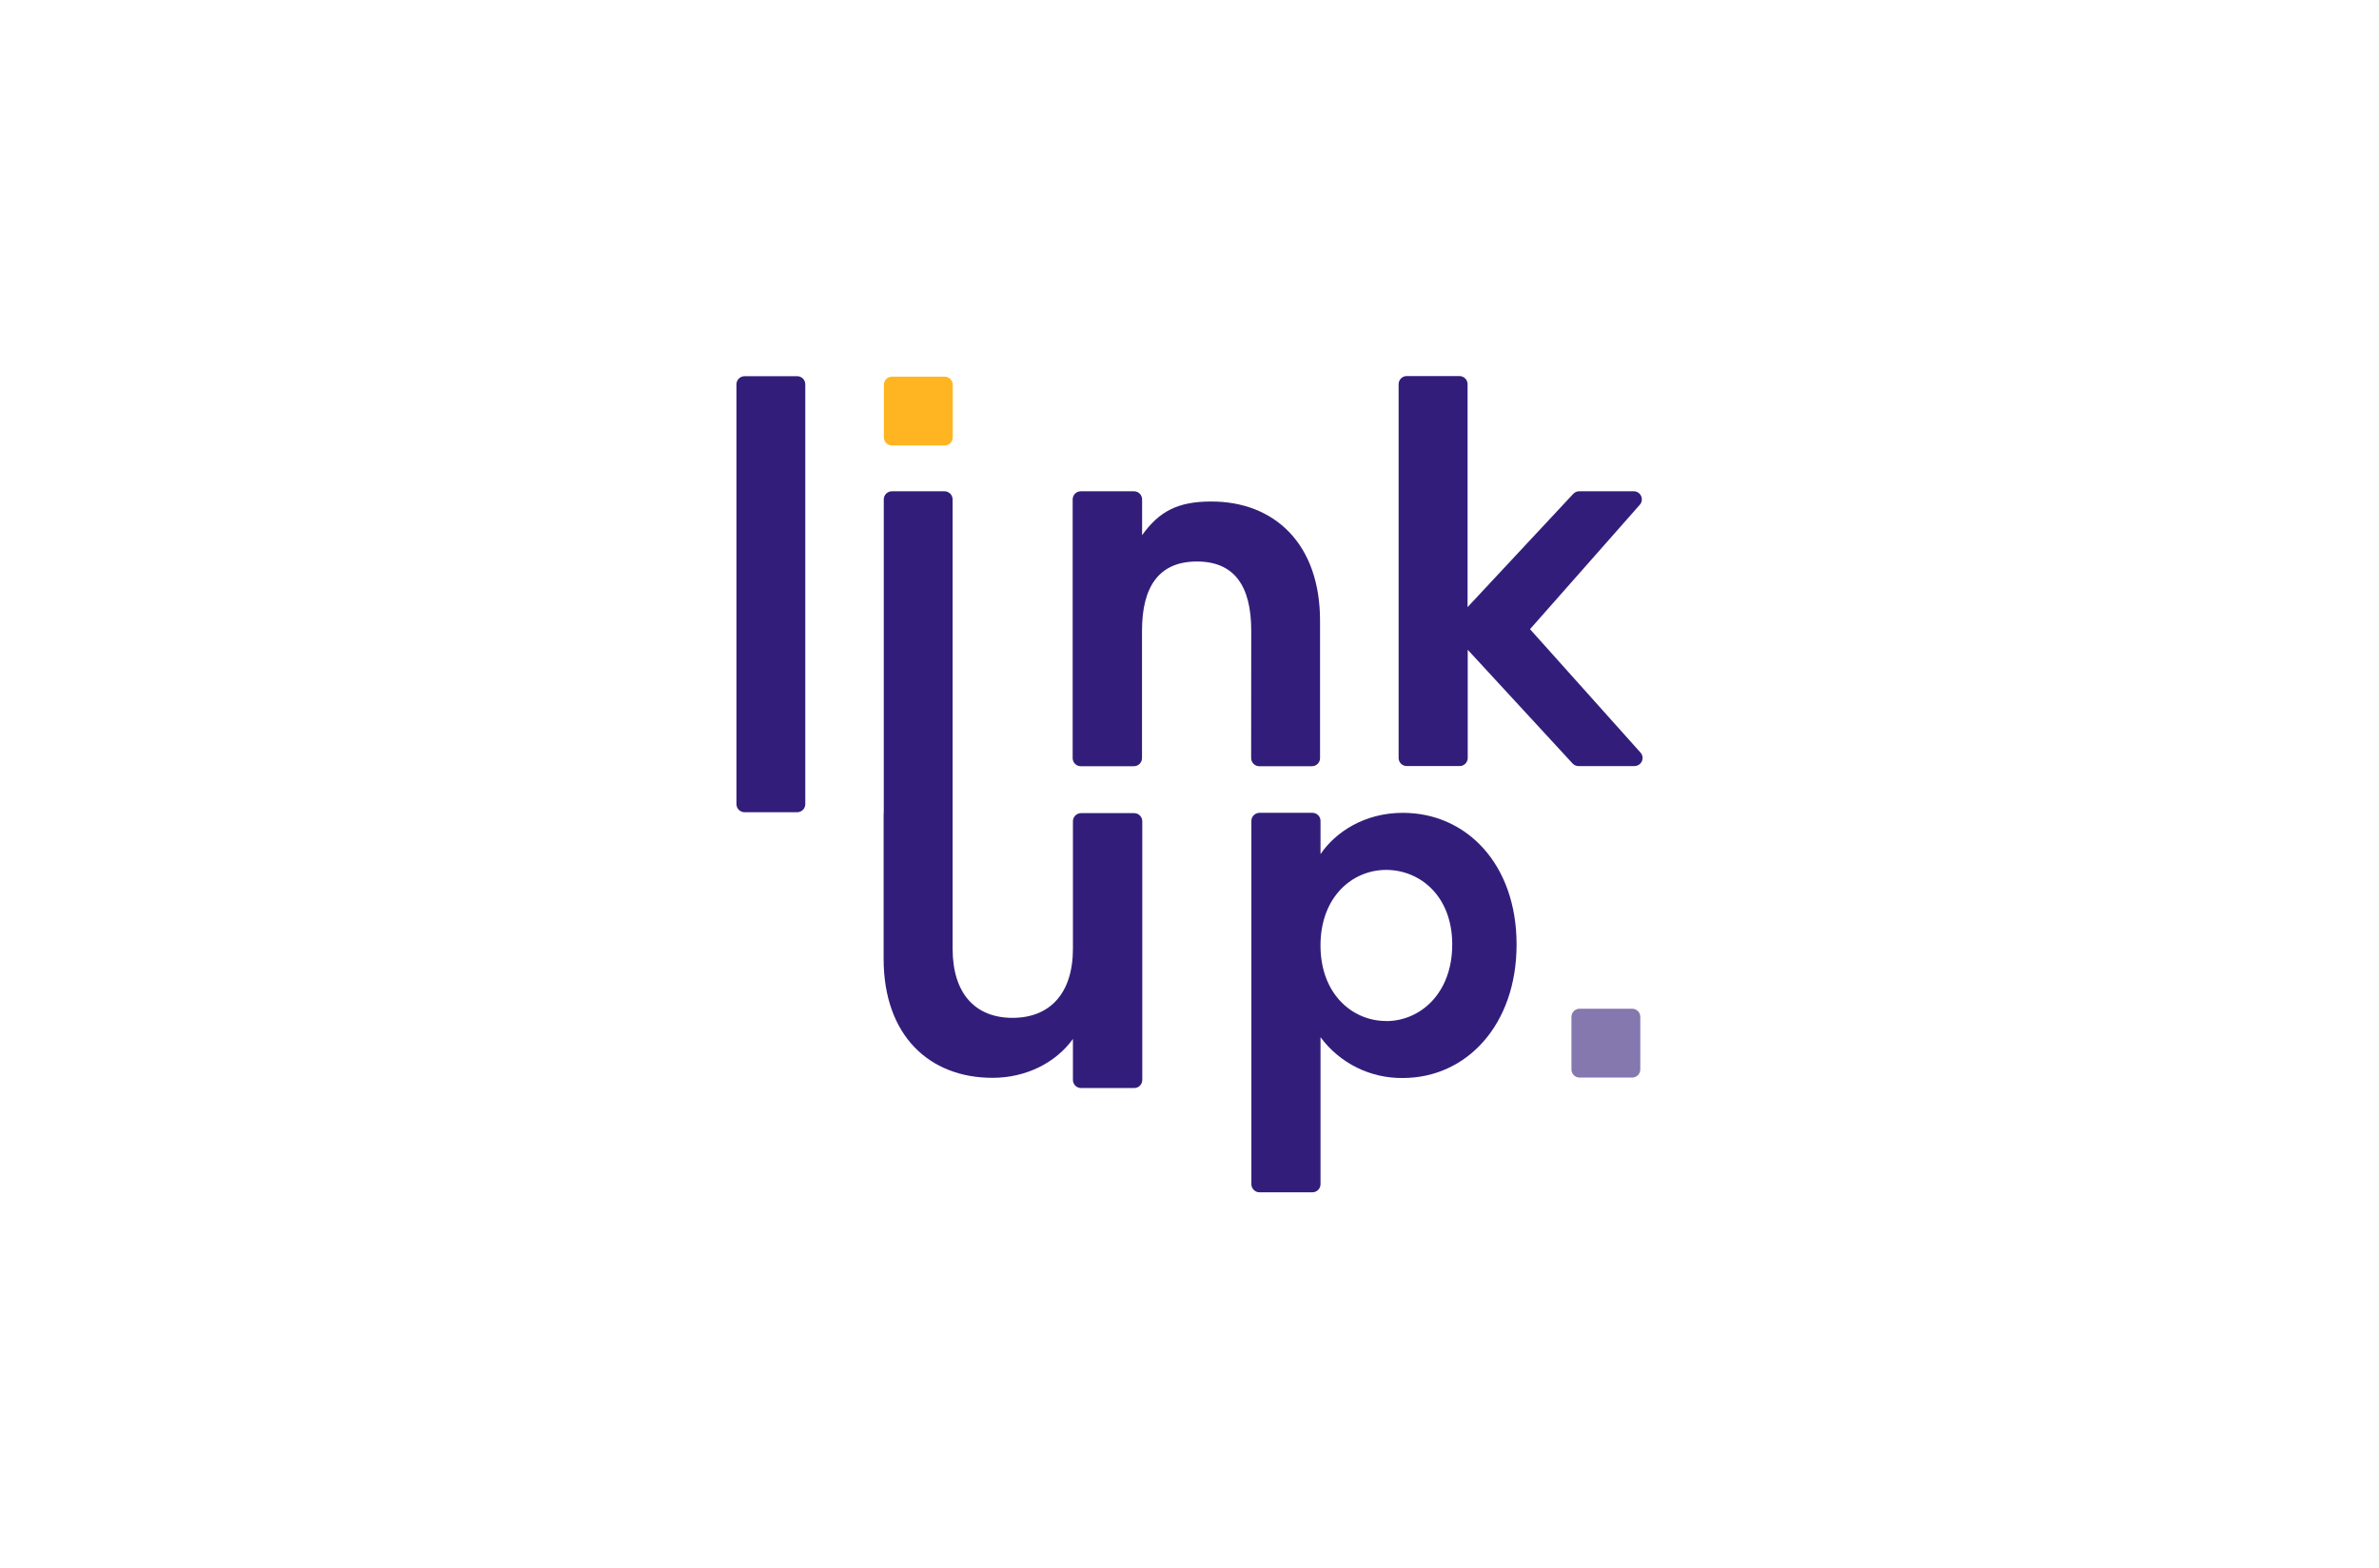
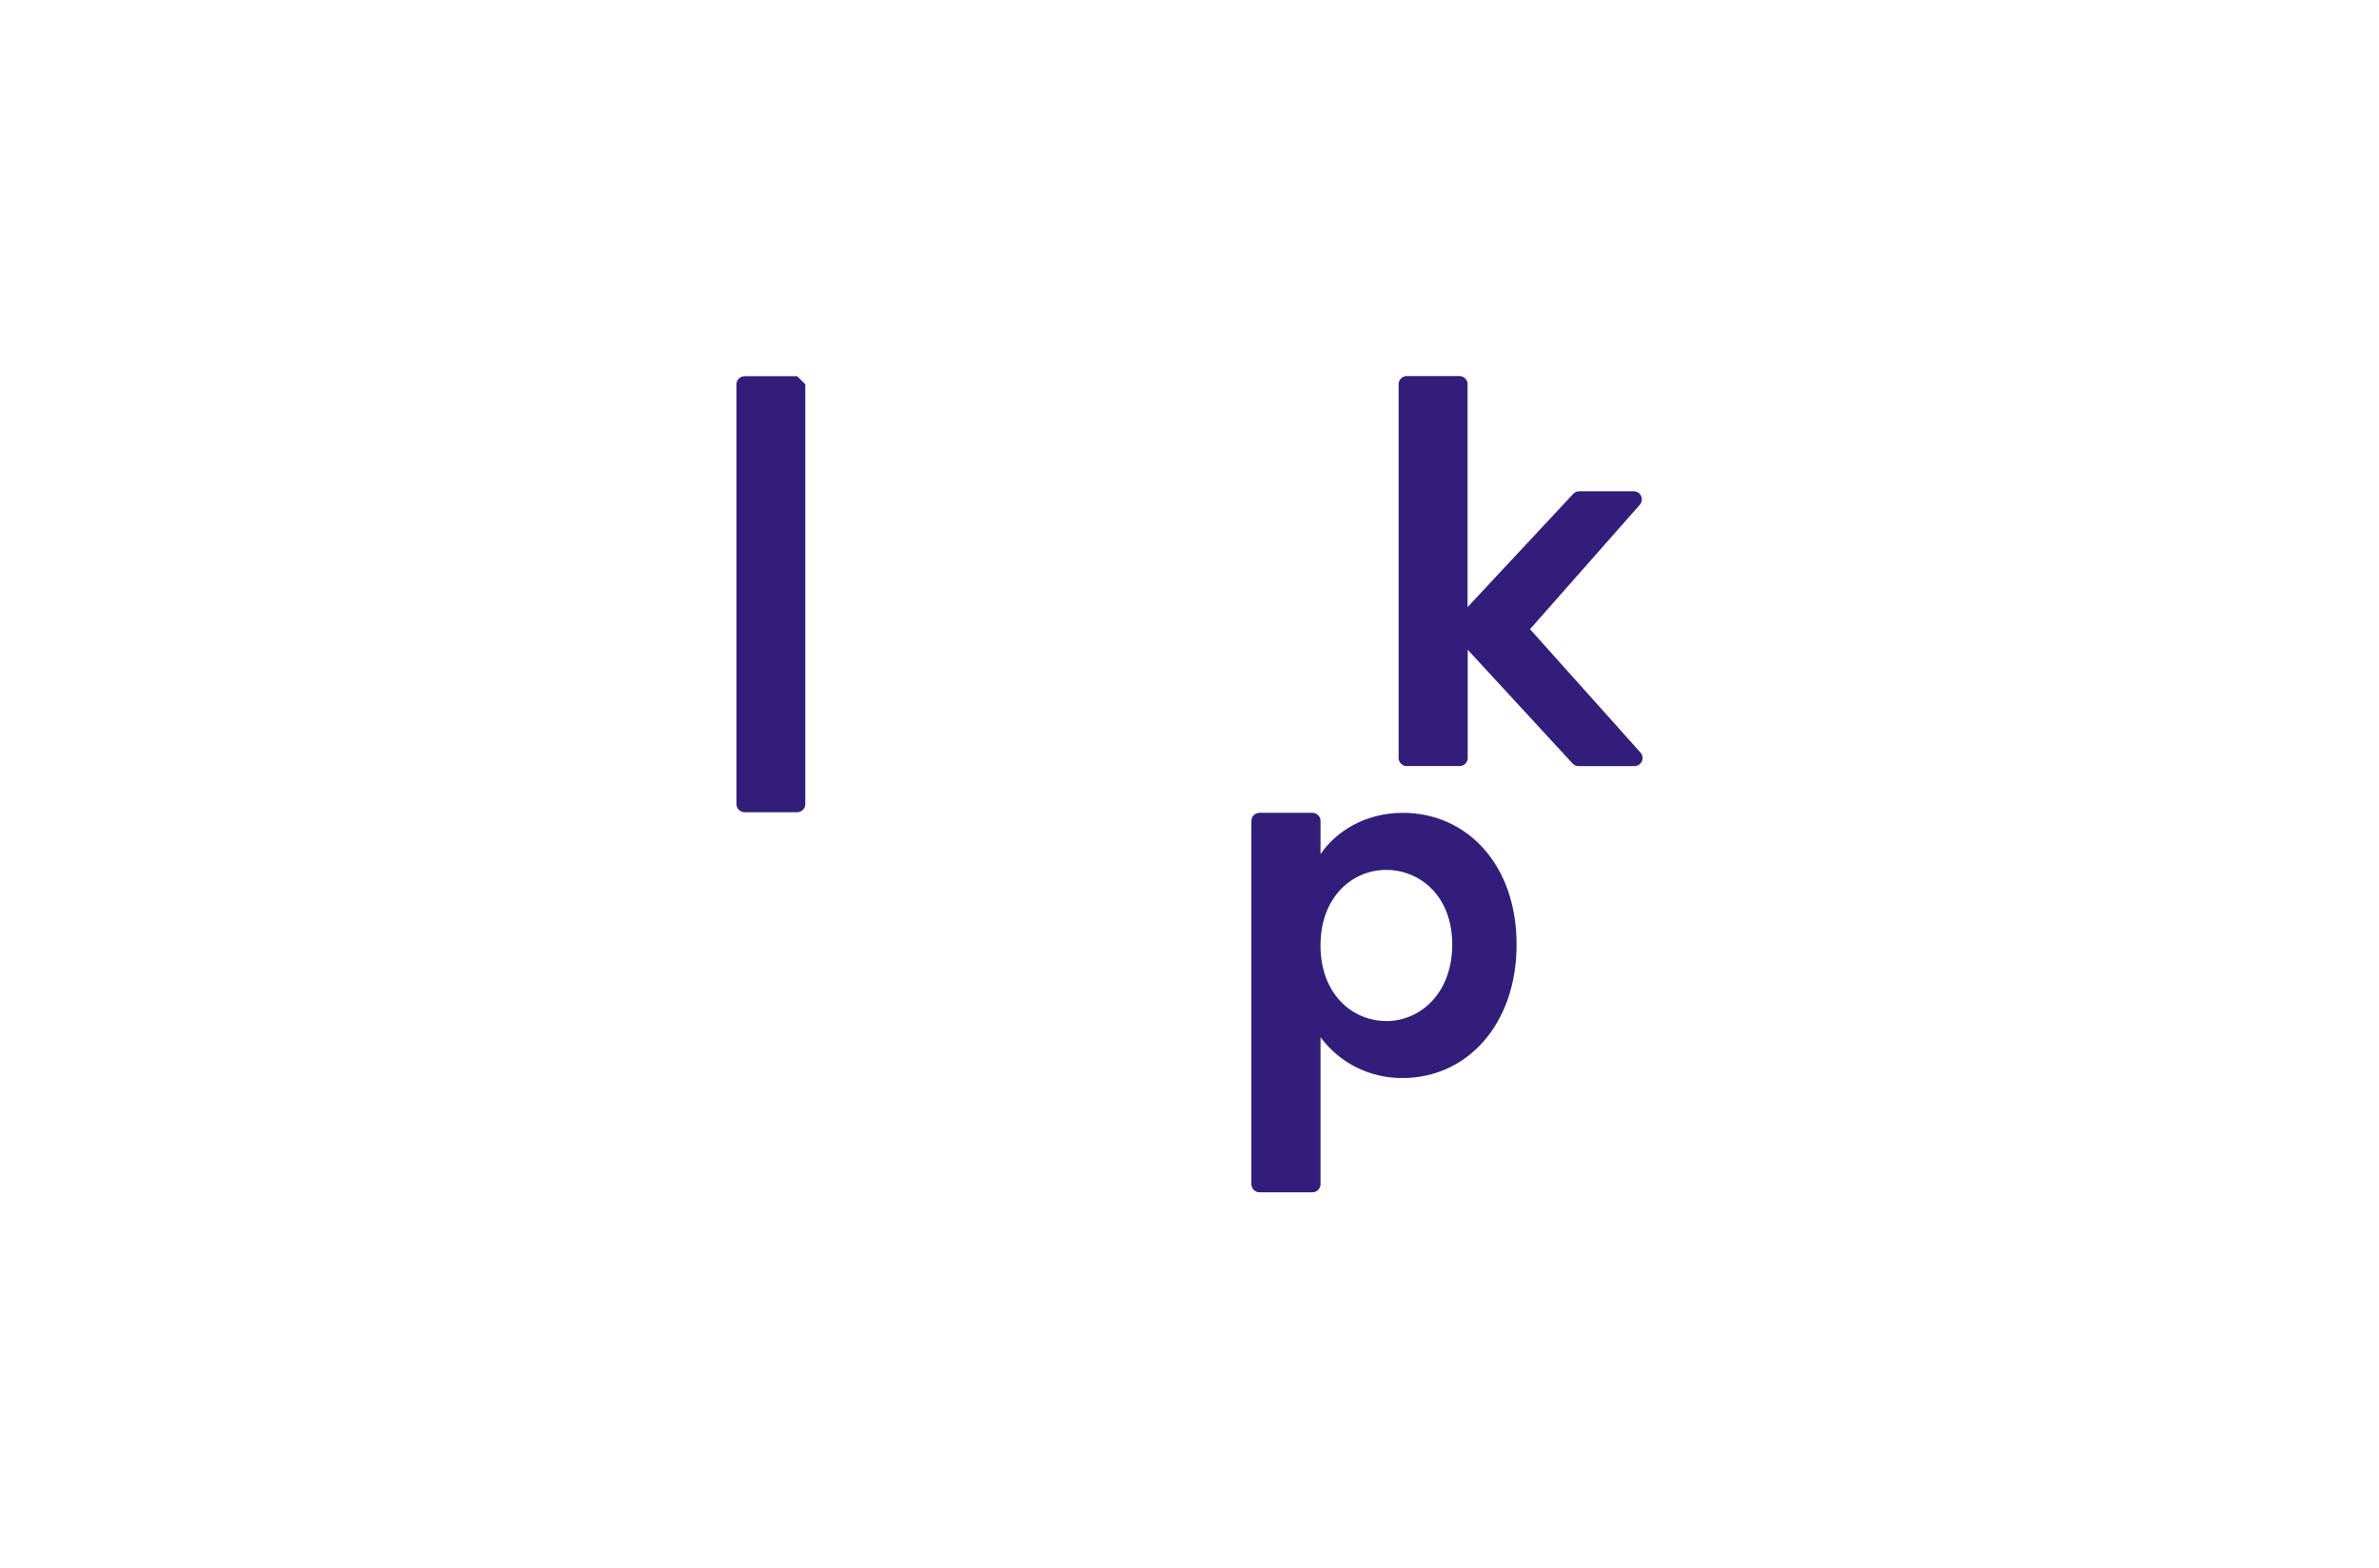
<svg xmlns="http://www.w3.org/2000/svg" id="_Шар_1" data-name="Шар 1" viewBox="0 0 800 527.47">
  <defs>
    <style>
      .cls-1 {
        isolation: isolate;
        opacity: .6;
      }

      .cls-1, .cls-2 {
        fill: #321e7a;
      }

      .cls-3 {
        fill: #ffb521;
      }
    </style>
  </defs>
-   <path class="cls-3" d="M317.66,126.68h-17.71c-1.5,0-2.72,1.22-2.72,2.72v17.71c0,1.5,1.22,2.72,2.72,2.72h17.71c1.5,0,2.72-1.22,2.72-2.72v-17.71c0-1.5-1.22-2.72-2.72-2.72Z" />
-   <path class="cls-2" d="M268.08,126.53h-17.71c-1.5,0-2.72,1.22-2.72,2.72v141.2c0,1.5,1.22,2.72,2.72,2.72h17.71c1.5,0,2.72-1.22,2.72-2.72V129.25c0-1.5-1.22-2.72-2.72-2.72Z" />
-   <path class="cls-1" d="M548.87,339.26h-17.71c-1.5,0-2.72,1.22-2.72,2.72v17.71c0,1.5,1.22,2.72,2.72,2.72h17.71c1.5,0,2.72-1.22,2.72-2.72v-17.71c0-1.5-1.22-2.72-2.72-2.72Z" />
-   <path class="cls-2" d="M420.74,254.98c0,.72,.29,1.41,.8,1.92s1.2,.8,1.92,.8h17.72c.72,0,1.41-.29,1.92-.8s.8-1.2,.8-1.92v-46.25c0-25.81-15.31-40.06-36.56-40.06-11.36,0-17.54,3.34-23.28,11.32v-12.04c0-.72-.29-1.41-.8-1.92-.51-.51-1.2-.8-1.92-.8h-17.91c-.72,0-1.41,.29-1.92,.8-.51,.51-.8,1.2-.8,1.92v87.03c0,.72,.29,1.41,.8,1.92,.51,.51,1.2,.8,1.92,.8h17.88c.72,0,1.41-.29,1.92-.8s.8-1.2,.8-1.92v-42.85c0-15.11,5.92-23.28,18.46-23.28s18.27,8.15,18.27,23.28l-.03,42.85Z" />
-   <path class="cls-2" d="M381.4,273.48h-17.88c-.72,0-1.41,.29-1.92,.8s-.8,1.2-.8,1.92v42.85c0,15.11-7.79,23.28-20.31,23.28s-20.15-8.16-20.15-23.28V167.95c0-.72-.29-1.41-.8-1.92-.51-.51-1.2-.8-1.92-.8h-17.71c-.72,0-1.41,.29-1.92,.8-.51,.51-.8,1.2-.8,1.92v105.53h-.05v48.96c0,25.81,15.35,40.06,36.59,40.06,11.37,0,21.3-5.09,27.07-13.07v13.79c0,.72,.29,1.41,.8,1.92,.51,.51,1.2,.8,1.92,.8h17.88c.72,0,1.41-.29,1.92-.8,.51-.51,.8-1.2,.8-1.92v-87.02c0-.72-.29-1.41-.8-1.92-.51-.51-1.2-.8-1.92-.8Z" />
+   <path class="cls-2" d="M268.08,126.53h-17.71c-1.5,0-2.72,1.22-2.72,2.72v141.2c0,1.5,1.22,2.72,2.72,2.72h17.71c1.5,0,2.72-1.22,2.72-2.72V129.25Z" />
  <path class="cls-2" d="M471.74,273.38c-13.01,0-22.69,6.55-27.68,13.88v-11.17c0-.72-.29-1.41-.8-1.92-.51-.51-1.2-.8-1.93-.8h-17.8c-.72,0-1.41,.29-1.92,.8-.51,.51-.8,1.2-.8,1.92v122.18c0,.72,.29,1.42,.8,1.93,.51,.51,1.2,.8,1.92,.8h17.8c.72,0,1.42-.29,1.93-.8,.51-.51,.8-1.21,.8-1.93v-49.43c3.19,4.32,7.37,7.81,12.18,10.2,4.81,2.38,10.12,3.59,15.49,3.52,21.47,0,38.26-17.93,38.26-44.9s-16.79-44.28-38.26-44.28Zm-5.62,70.01c-11.34,0-22.07-9.05-22.07-25.41s10.73-25.41,22.07-25.41,22.23,8.72,22.23,25.1-10.72,25.75-22.22,25.75l-.02-.02Z" />
  <path class="cls-2" d="M549.64,257.64c.52,0,1.04-.15,1.48-.44,.44-.29,.79-.69,1-1.17,.21-.48,.28-1.01,.2-1.53s-.31-1-.66-1.39l-37.15-41.5,36.92-41.85c.35-.39,.58-.88,.65-1.4,.08-.52,0-1.05-.21-1.53-.22-.48-.56-.88-1-1.17-.44-.28-.95-.44-1.48-.43h-18.36c-.37,0-.74,.08-1.09,.23-.34,.15-.65,.37-.9,.64l-35.53,38.09v-74.99c0-.72-.29-1.41-.8-1.92-.51-.51-1.2-.8-1.92-.8h-17.75c-.72,0-1.41,.29-1.92,.8-.51,.51-.8,1.2-.8,1.92v125.73c0,.72,.29,1.41,.8,1.92,.51,.51,1.2,.8,1.92,.8h17.8c.72,0,1.41-.29,1.92-.8,.51-.51,.8-1.2,.8-1.92v-36.4l35.26,38.25c.26,.28,.56,.5,.91,.65,.34,.15,.72,.23,1.09,.23h18.81Z" />
</svg>